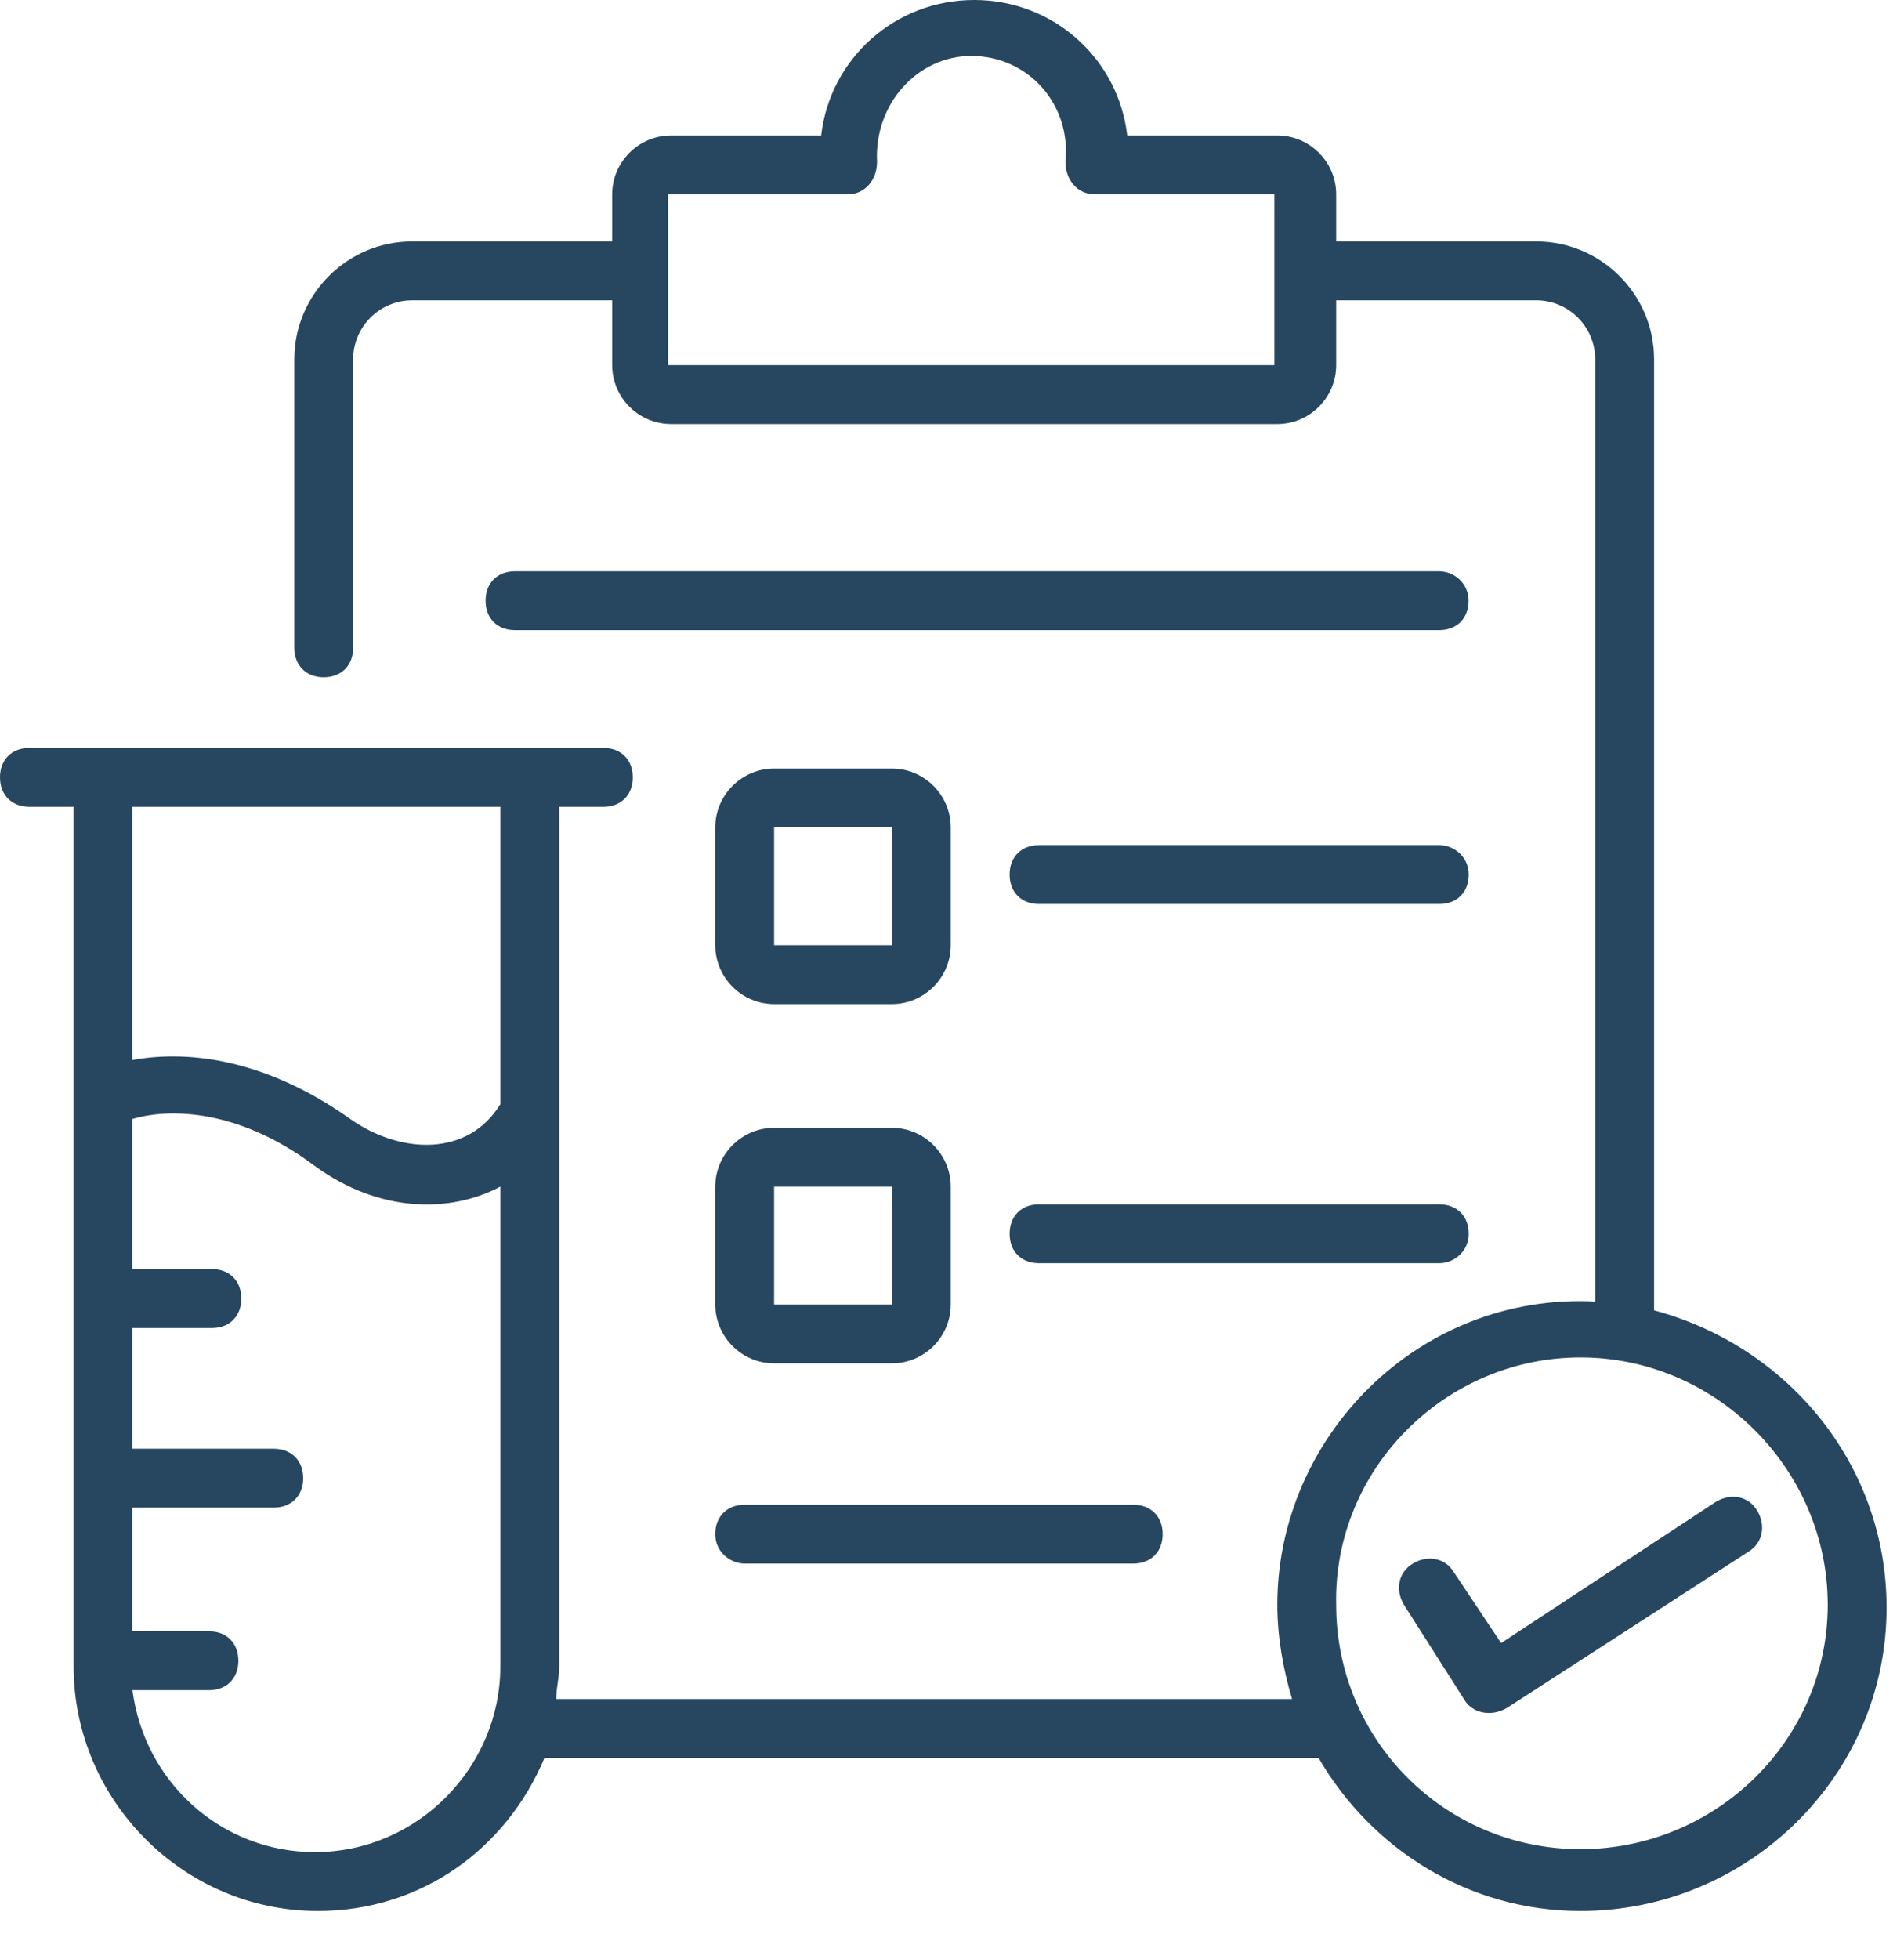
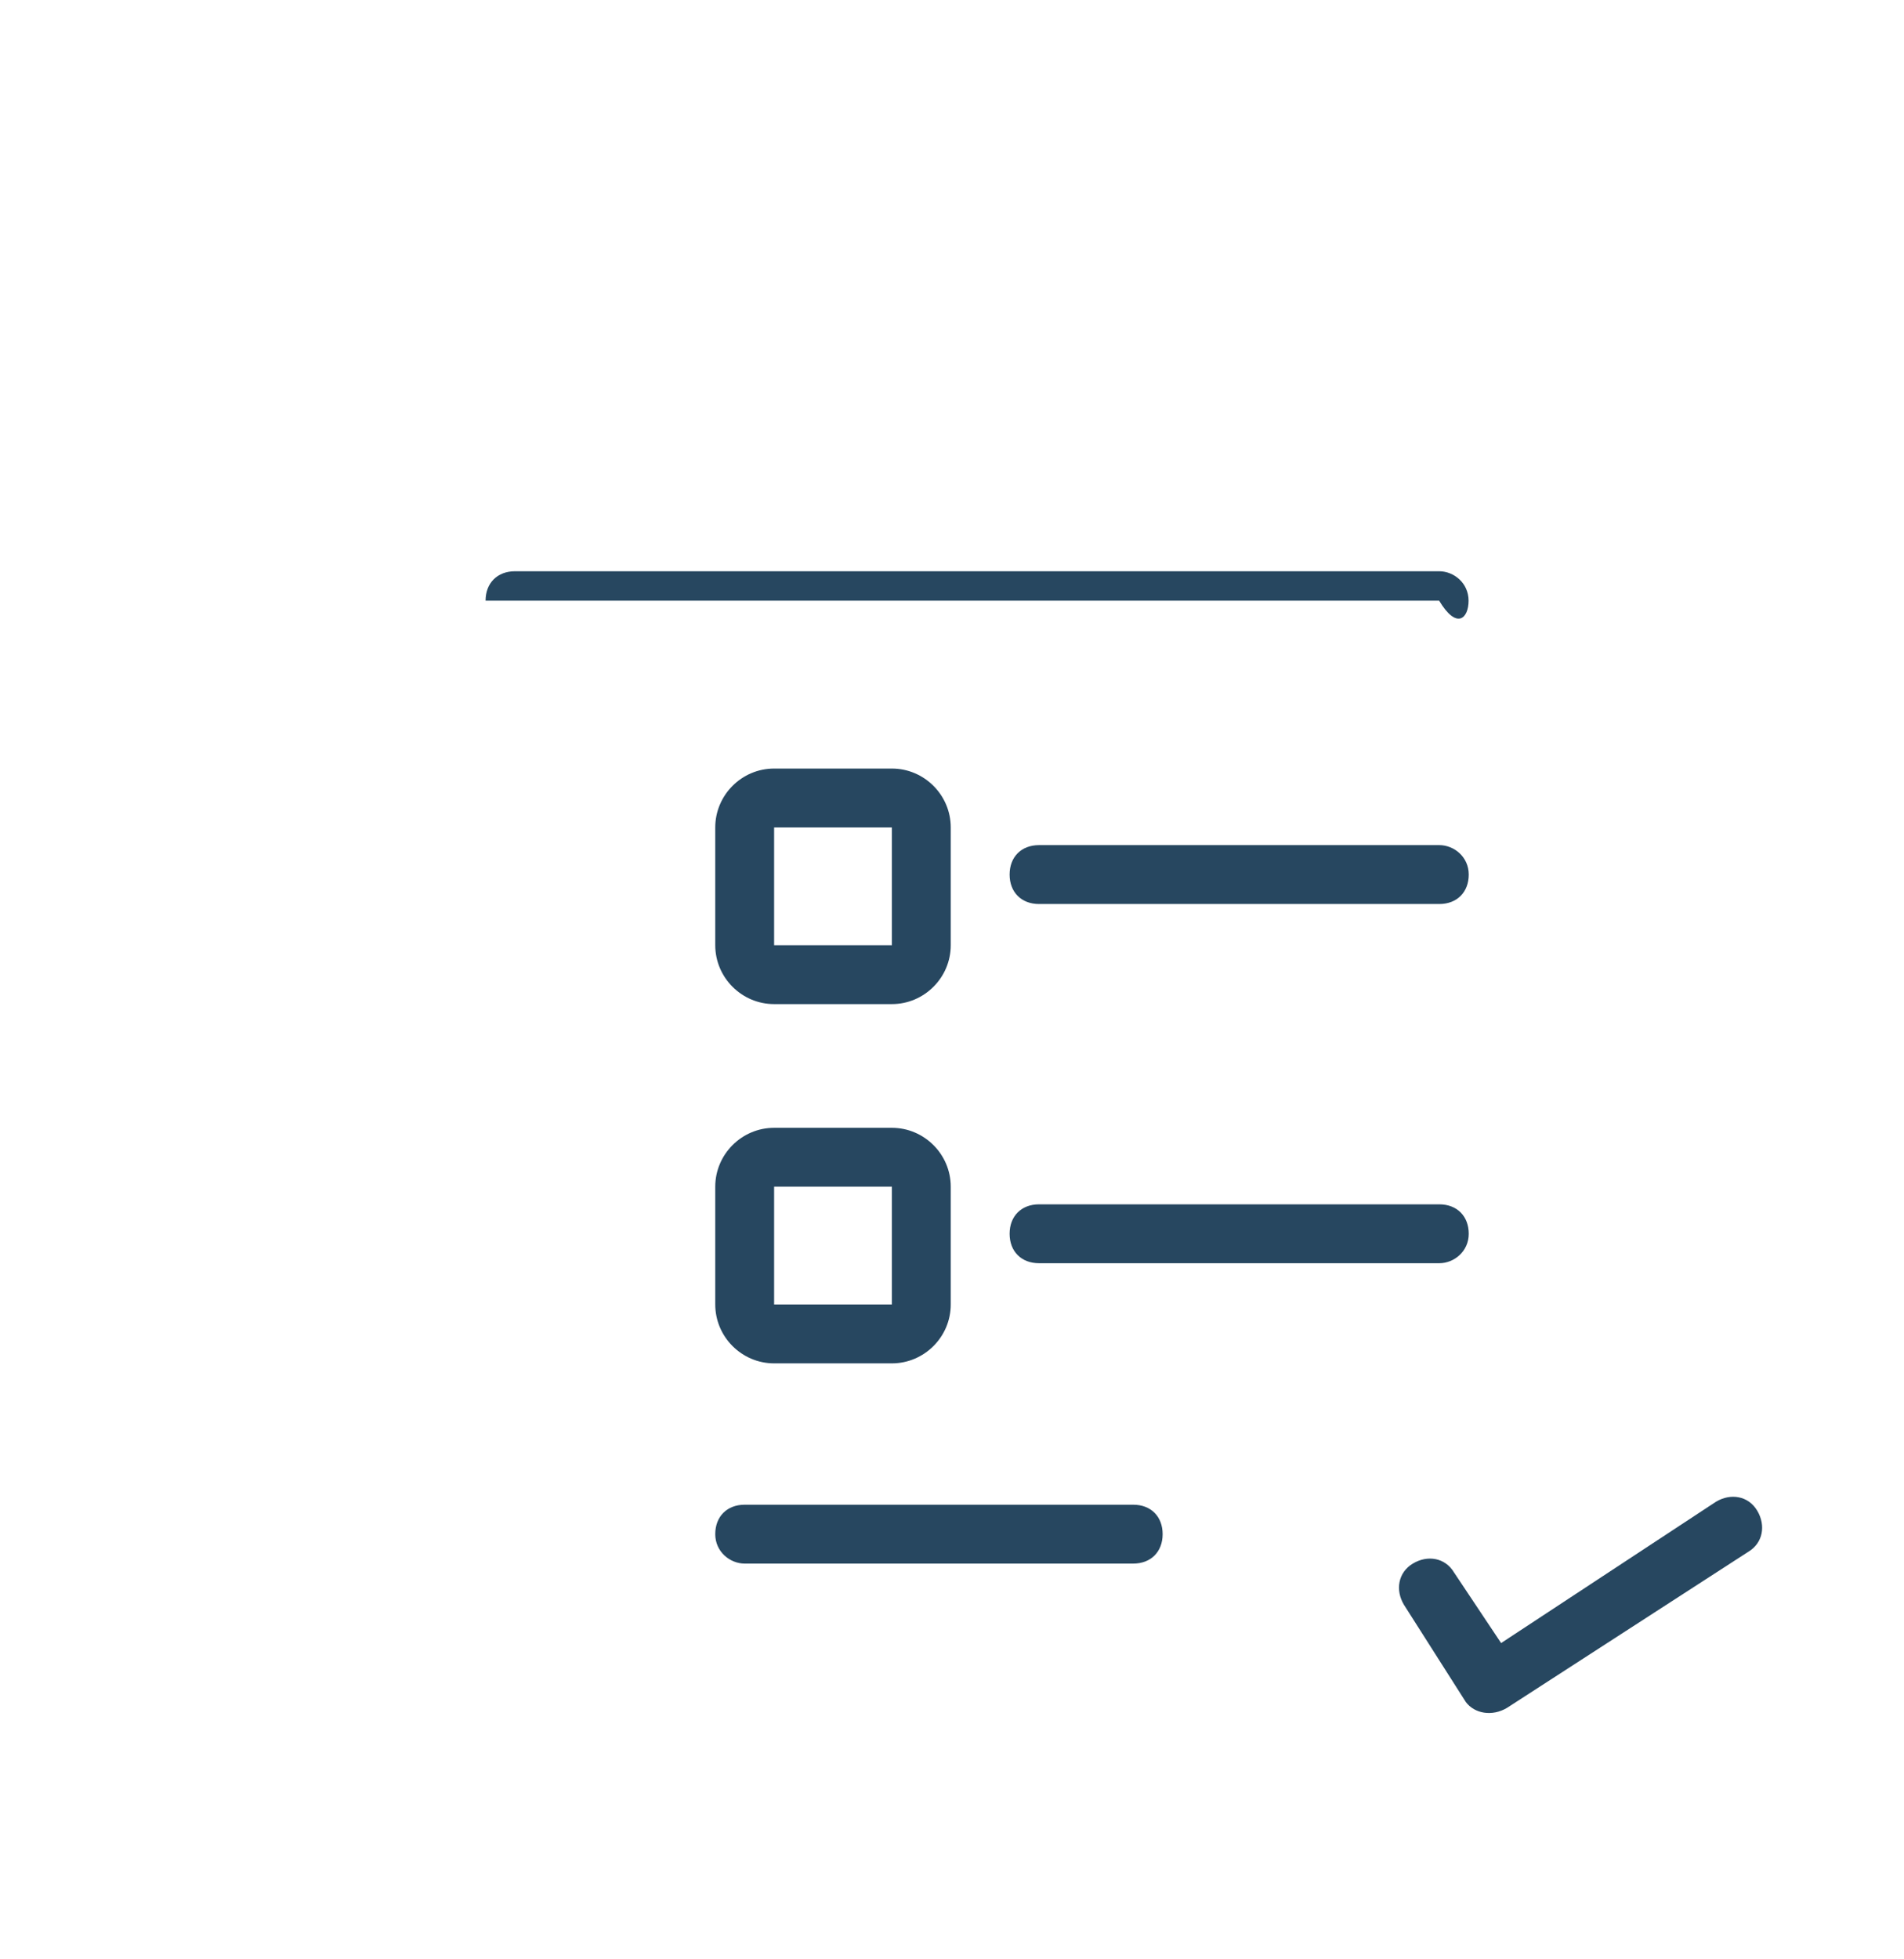
<svg xmlns="http://www.w3.org/2000/svg" width="35" height="36" viewBox="0 0 35 36" fill="none">
-   <path d="M26.455 10.496H9.467C9.142 10.496 8.926 10.713 8.926 11.037C8.926 11.362 9.142 11.578 9.467 11.578H26.455C26.78 11.578 26.996 11.362 26.996 11.037C26.996 10.713 26.726 10.496 26.455 10.496Z" fill="#274760" />
-   <path d="M0.541 14.824H1.353V30.622C1.353 33.057 3.354 35.112 5.843 35.112C7.737 35.112 9.306 33.976 10.009 32.299H24.238C25.212 33.976 26.997 35.112 29.053 35.112C32.137 35.112 34.68 32.624 34.68 29.54C34.68 26.889 32.84 24.725 30.406 24.076V6.6C30.406 5.41 29.432 4.436 28.241 4.436H24.562V3.571C24.562 2.976 24.076 2.489 23.48 2.489H20.721C20.559 1.082 19.369 0 17.908 0C16.447 0 15.257 1.082 15.095 2.489H12.335C11.74 2.489 11.253 2.976 11.253 3.571V4.436H7.574C6.384 4.436 5.41 5.41 5.41 6.6V11.902C5.41 12.227 5.627 12.444 5.951 12.444C6.276 12.444 6.492 12.227 6.492 11.902V6.6C6.492 6.005 6.979 5.518 7.574 5.518H11.253V6.709C11.253 7.304 11.74 7.791 12.335 7.791H23.48C24.076 7.791 24.562 7.304 24.562 6.709V5.518H28.241C28.837 5.518 29.323 6.005 29.323 6.6V23.913C26.077 23.751 23.48 26.402 23.48 29.486C23.48 30.081 23.589 30.676 23.751 31.217H10.225C10.225 31.001 10.28 30.838 10.28 30.622V14.824H11.091C11.416 14.824 11.632 14.608 11.632 14.283C11.632 13.958 11.416 13.742 11.091 13.742H0.541C0.216 13.742 0 13.958 0 14.283C0 14.608 0.216 14.824 0.541 14.824ZM23.426 6.709H12.281V3.571H15.582C15.906 3.571 16.122 3.3 16.122 2.976C16.068 1.894 16.88 1.028 17.854 1.028C18.882 1.028 19.693 1.894 19.585 2.976C19.585 3.3 19.802 3.571 20.126 3.571H23.426V6.709ZM29.053 24.941C31.542 24.941 33.598 26.997 33.598 29.486C33.598 31.974 31.542 33.976 29.053 33.976C26.564 33.976 24.562 31.974 24.562 29.486C24.508 26.997 26.564 24.941 29.053 24.941ZM2.435 14.824H9.197V20.288C8.602 21.262 7.358 21.208 6.438 20.559C4.761 19.369 3.3 19.315 2.435 19.477V14.824ZM2.435 27.7H5.032C5.356 27.7 5.573 27.484 5.573 27.159C5.573 26.835 5.356 26.618 5.032 26.618H2.435V24.4H3.895C4.22 24.4 4.436 24.184 4.436 23.859C4.436 23.535 4.22 23.318 3.895 23.318H2.435V20.559C2.976 20.397 4.274 20.288 5.789 21.425C6.979 22.29 8.278 22.29 9.197 21.803V30.622C9.197 32.461 7.683 34.03 5.789 34.03C4.058 34.03 2.651 32.732 2.435 31.055H3.841C4.166 31.055 4.382 30.838 4.382 30.514C4.382 30.189 4.166 29.973 3.841 29.973H2.435V27.7Z" fill="#274760" />
+   <path d="M26.455 10.496H9.467C9.142 10.496 8.926 10.713 8.926 11.037H26.455C26.78 11.578 26.996 11.362 26.996 11.037C26.996 10.713 26.726 10.496 26.455 10.496Z" fill="#274760" />
  <path d="M14.23 18.449H16.395C16.99 18.449 17.477 17.962 17.477 17.367V15.203C17.477 14.608 16.99 14.121 16.395 14.121H14.23C13.635 14.121 13.148 14.608 13.148 15.203V17.367C13.148 17.962 13.635 18.449 14.23 18.449ZM14.23 15.203H16.395V17.367H14.23V15.203ZM26.458 15.528H19.1C18.775 15.528 18.559 15.744 18.559 16.069C18.559 16.393 18.775 16.61 19.1 16.61H26.458C26.782 16.61 26.999 16.393 26.999 16.069C26.999 15.744 26.728 15.528 26.458 15.528ZM26.999 22.669C26.999 22.345 26.782 22.128 26.458 22.128H19.1C18.775 22.128 18.559 22.345 18.559 22.669C18.559 22.994 18.775 23.21 19.1 23.21H26.458C26.728 23.21 26.999 22.994 26.999 22.669ZM27.702 31.38L32.138 28.512C32.409 28.35 32.463 28.025 32.301 27.755C32.138 27.484 31.814 27.43 31.543 27.593L27.594 30.189L26.728 28.891C26.566 28.62 26.241 28.566 25.971 28.729C25.7 28.891 25.646 29.216 25.808 29.486L26.945 31.272C27.107 31.488 27.431 31.542 27.702 31.38ZM13.69 28.729H20.831C21.156 28.729 21.372 28.512 21.372 28.188C21.372 27.863 21.156 27.647 20.831 27.647H13.69C13.365 27.647 13.148 27.863 13.148 28.188C13.148 28.512 13.419 28.729 13.69 28.729ZM13.148 23.968C13.148 24.563 13.635 25.05 14.23 25.05H16.395C16.99 25.05 17.477 24.563 17.477 23.968V21.804C17.477 21.209 16.99 20.722 16.395 20.722H14.23C13.635 20.722 13.148 21.209 13.148 21.804V23.968ZM16.395 21.804C16.395 21.858 16.395 21.858 16.395 21.804V21.804ZM14.23 21.804H16.395V23.968H14.23V21.804Z" fill="#274760" />
</svg>